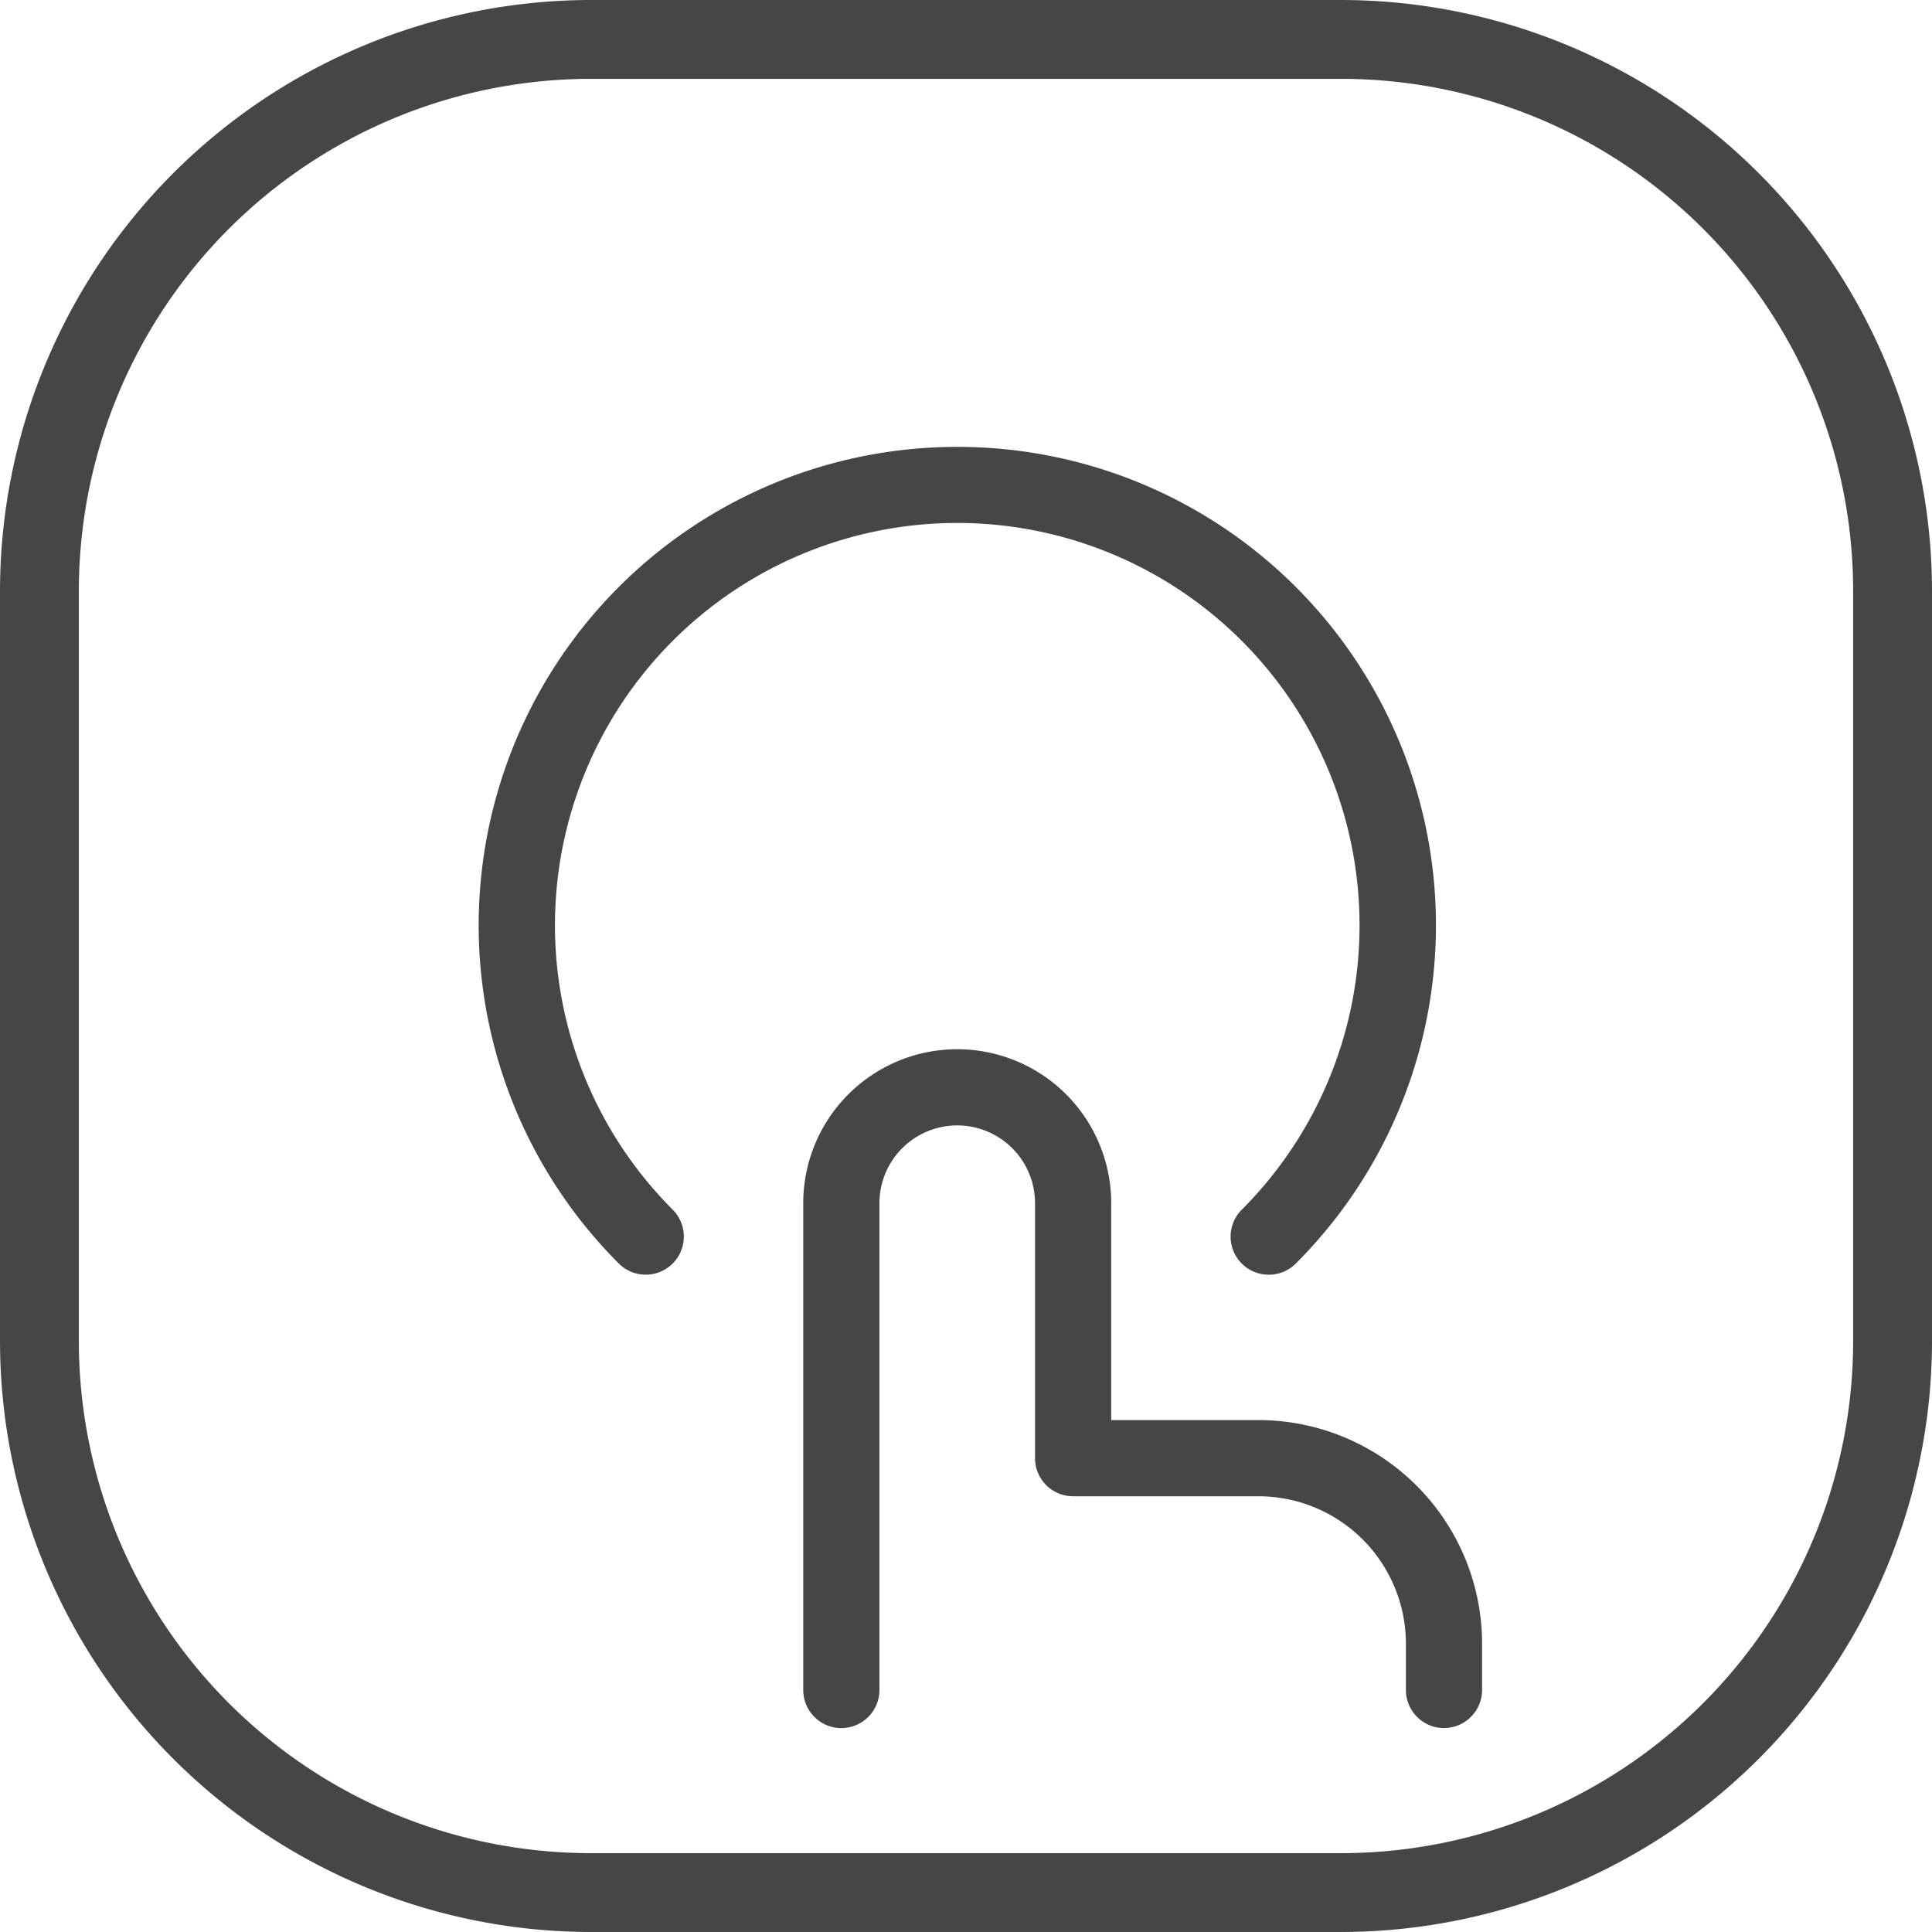
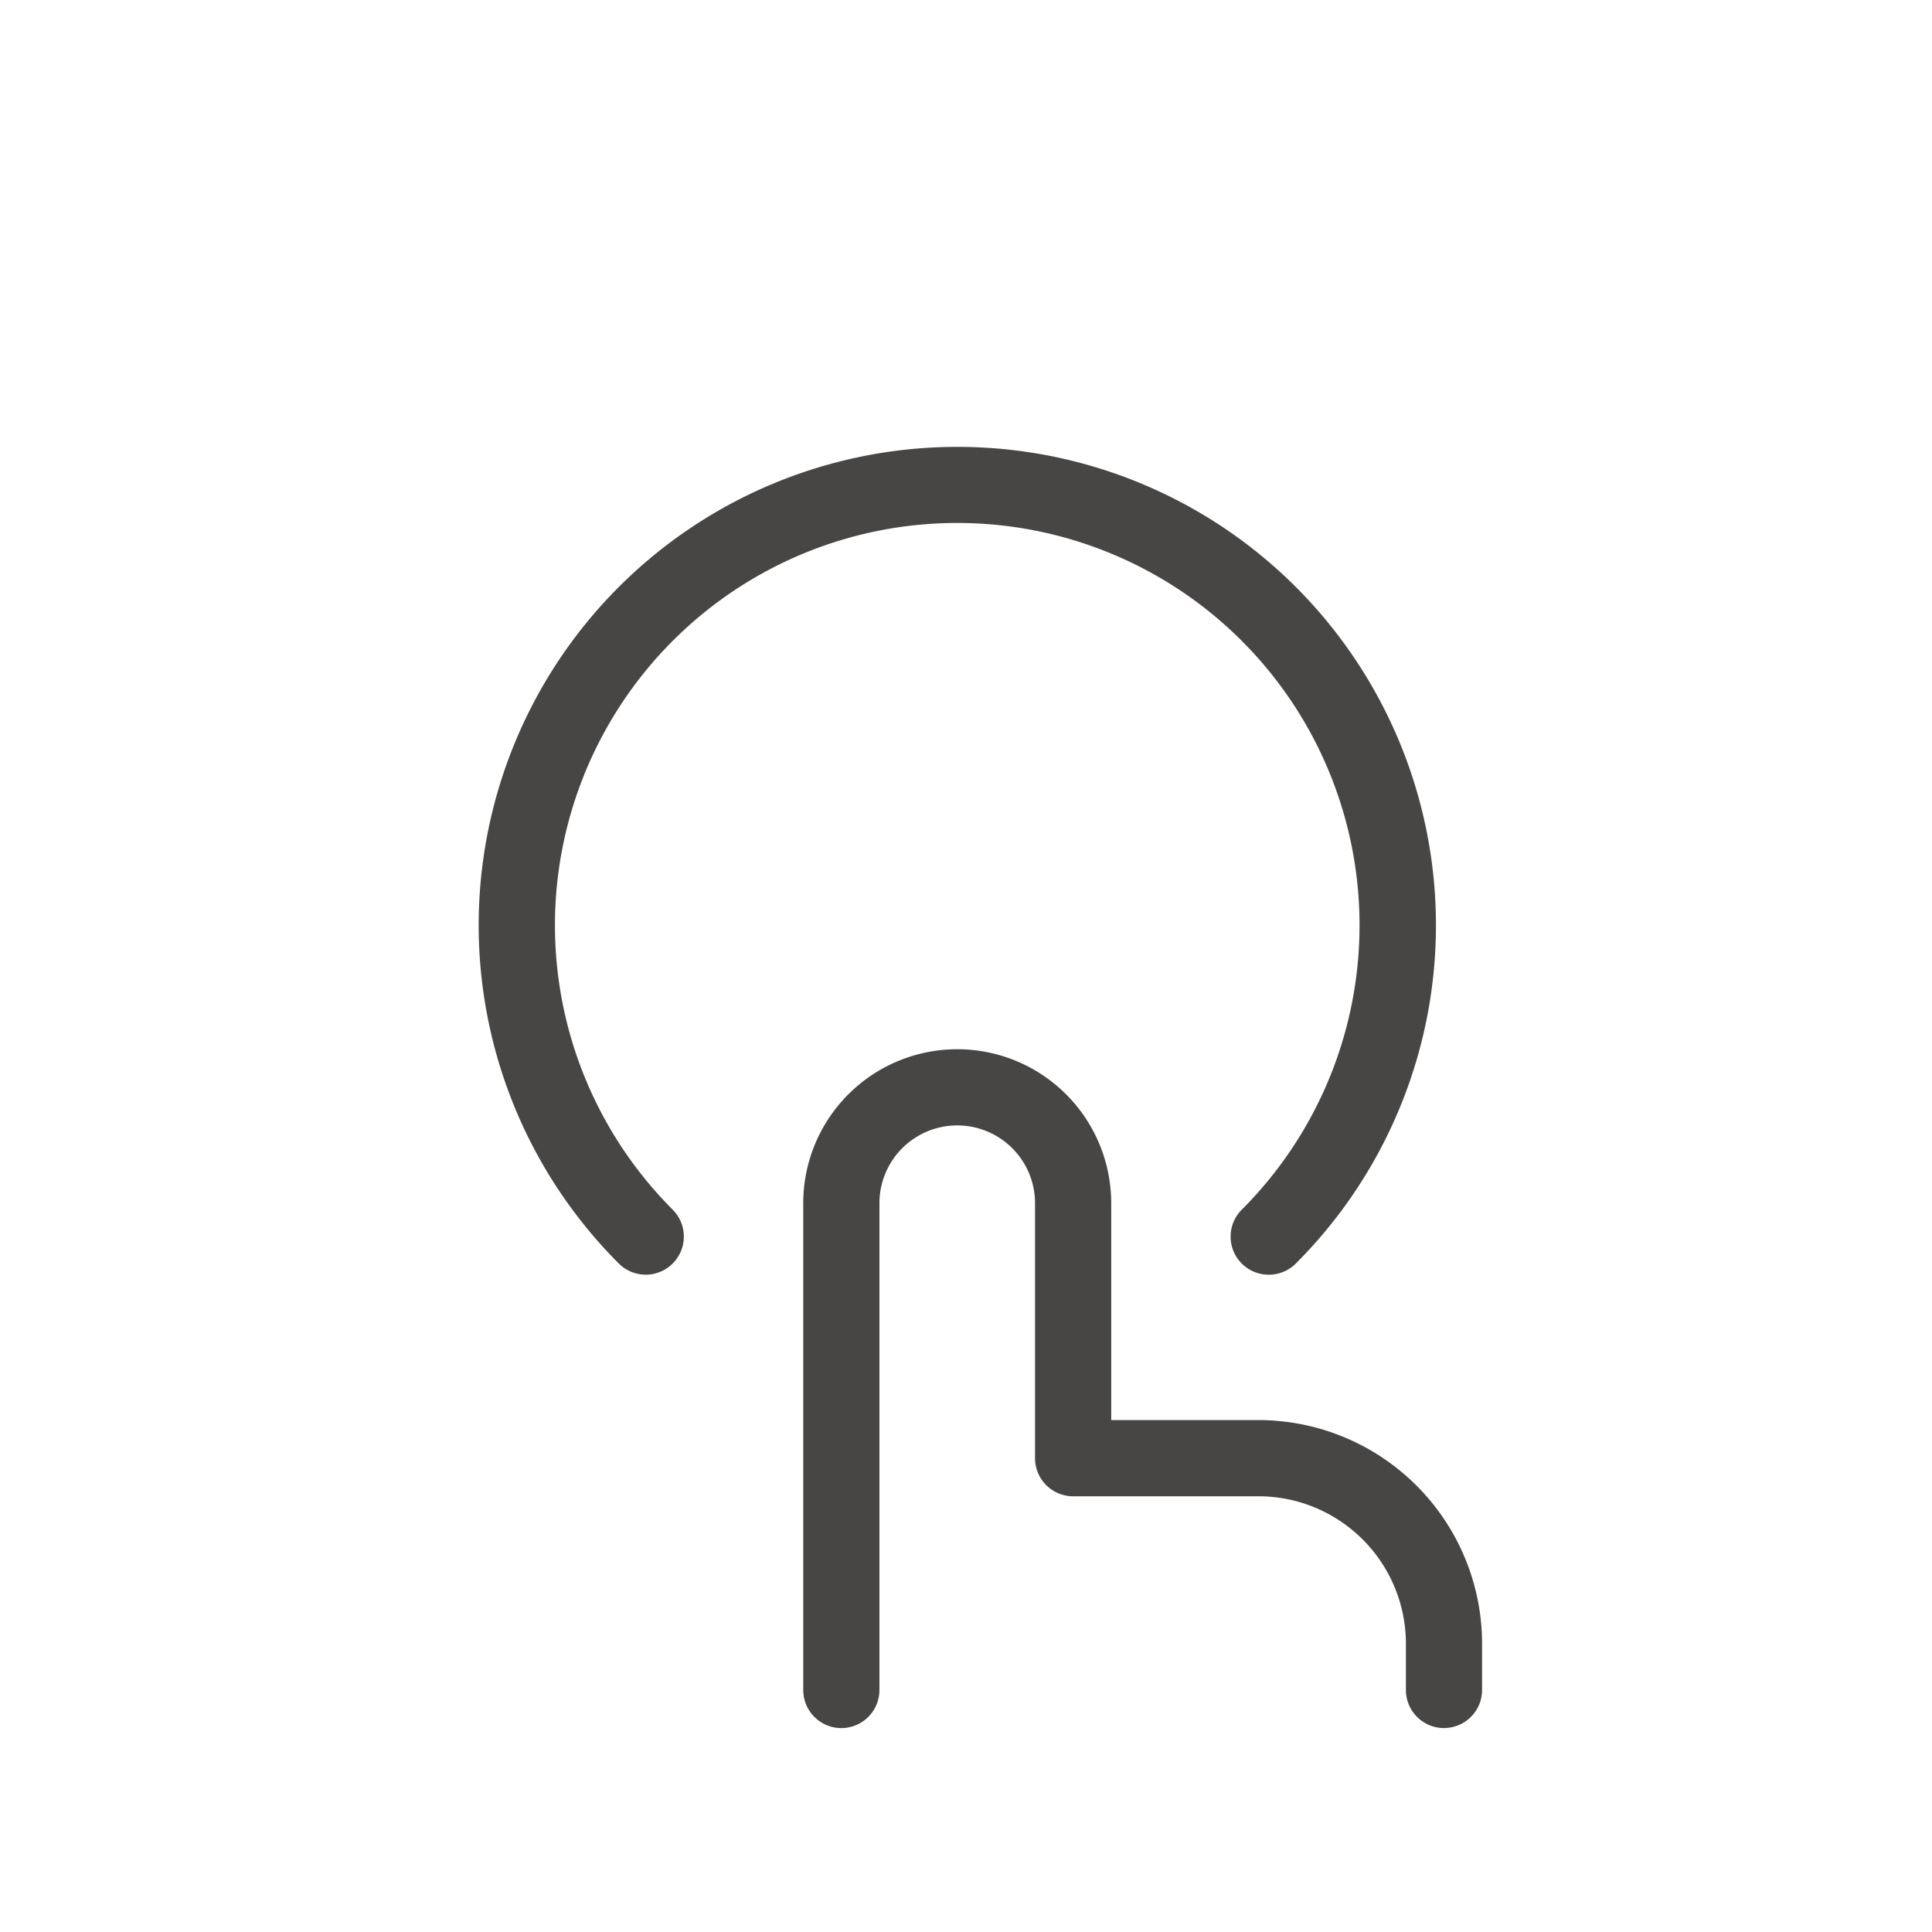
<svg xmlns="http://www.w3.org/2000/svg" width="98" height="98" viewBox="0 0 98 98">
  <g id="Convenient_touch_control" data-name="Convenient touch control" transform="translate(-101 -646)">
-     <path id="矩形_1533" data-name="矩形 1533" d="M30,4A25.975,25.975,0,0,0,4,30V68A25.975,25.975,0,0,0,30,94H68A25.975,25.975,0,0,0,94,68V30A25.975,25.975,0,0,0,68,4H30m0-4H68A30,30,0,0,1,98,30V68A30,30,0,0,1,68,98H30A30,30,0,0,1,0,68V30A30,30,0,0,1,30,0Z" transform="translate(101 646)" fill="#474645" />
    <g id="组_15918" data-name="组 15918" transform="translate(8.357 661.168)">
      <path id="路径_1191" data-name="路径 1191" d="M404.98,516.344a1.932,1.932,0,0,1-1.932-1.932V512.06a7.482,7.482,0,0,0-7.474-7.474h-9.406a1.932,1.932,0,0,1-1.932-1.932V489.721a3.946,3.946,0,1,0-7.893,0v24.691a1.932,1.932,0,1,1-3.865,0V489.721a7.811,7.811,0,1,1,15.622,0v11h7.474a11.351,11.351,0,0,1,11.338,11.338v2.351a1.932,1.932,0,0,1-1.932,1.932Z" transform="translate(-239.091 -443.856)" fill="#474645" />
      <path id="路径_1192" data-name="路径 1192" d="M157,49.491a1.932,1.932,0,0,1-1.367-3.3,20.407,20.407,0,0,0-14.428-34.832H141.2a20.407,20.407,0,0,0-14.435,34.832,1.932,1.932,0,1,1-2.734,2.732A24.265,24.265,0,0,1,141.2,7.5h.009a24.265,24.265,0,0,1,17.16,41.428A1.927,1.927,0,0,1,157,49.491Z" fill="#474645" />
    </g>
  </g>
</svg>